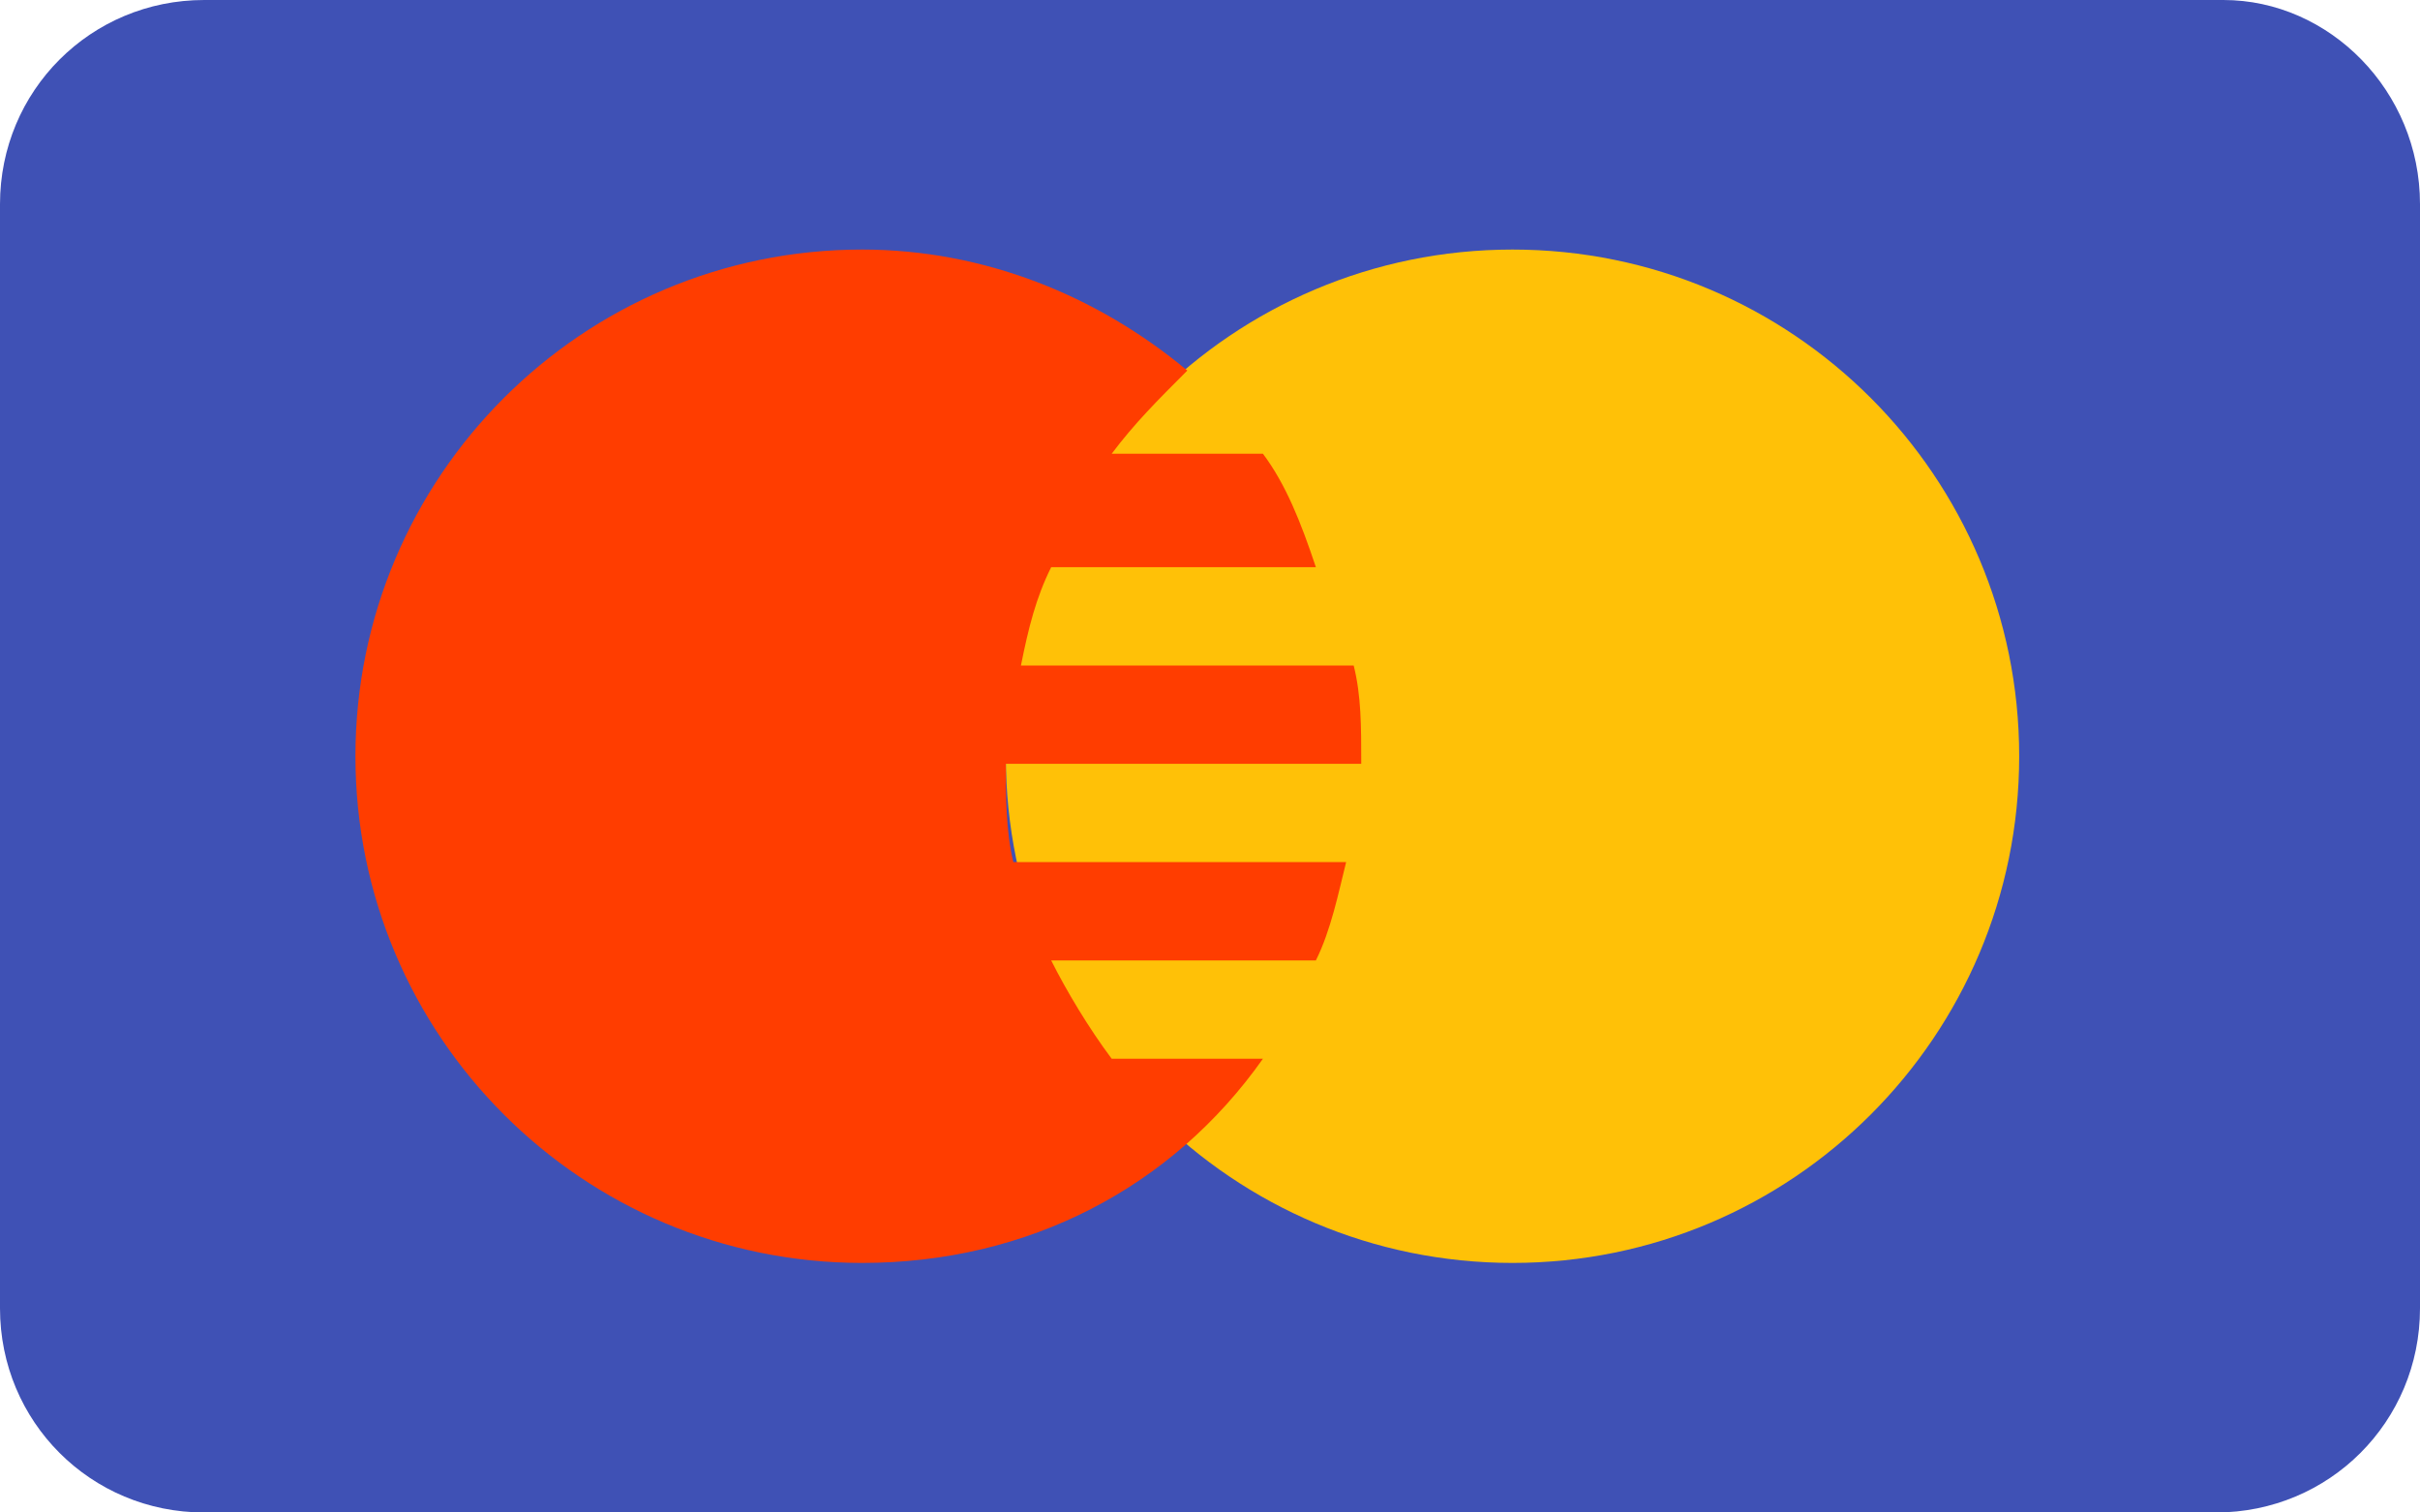
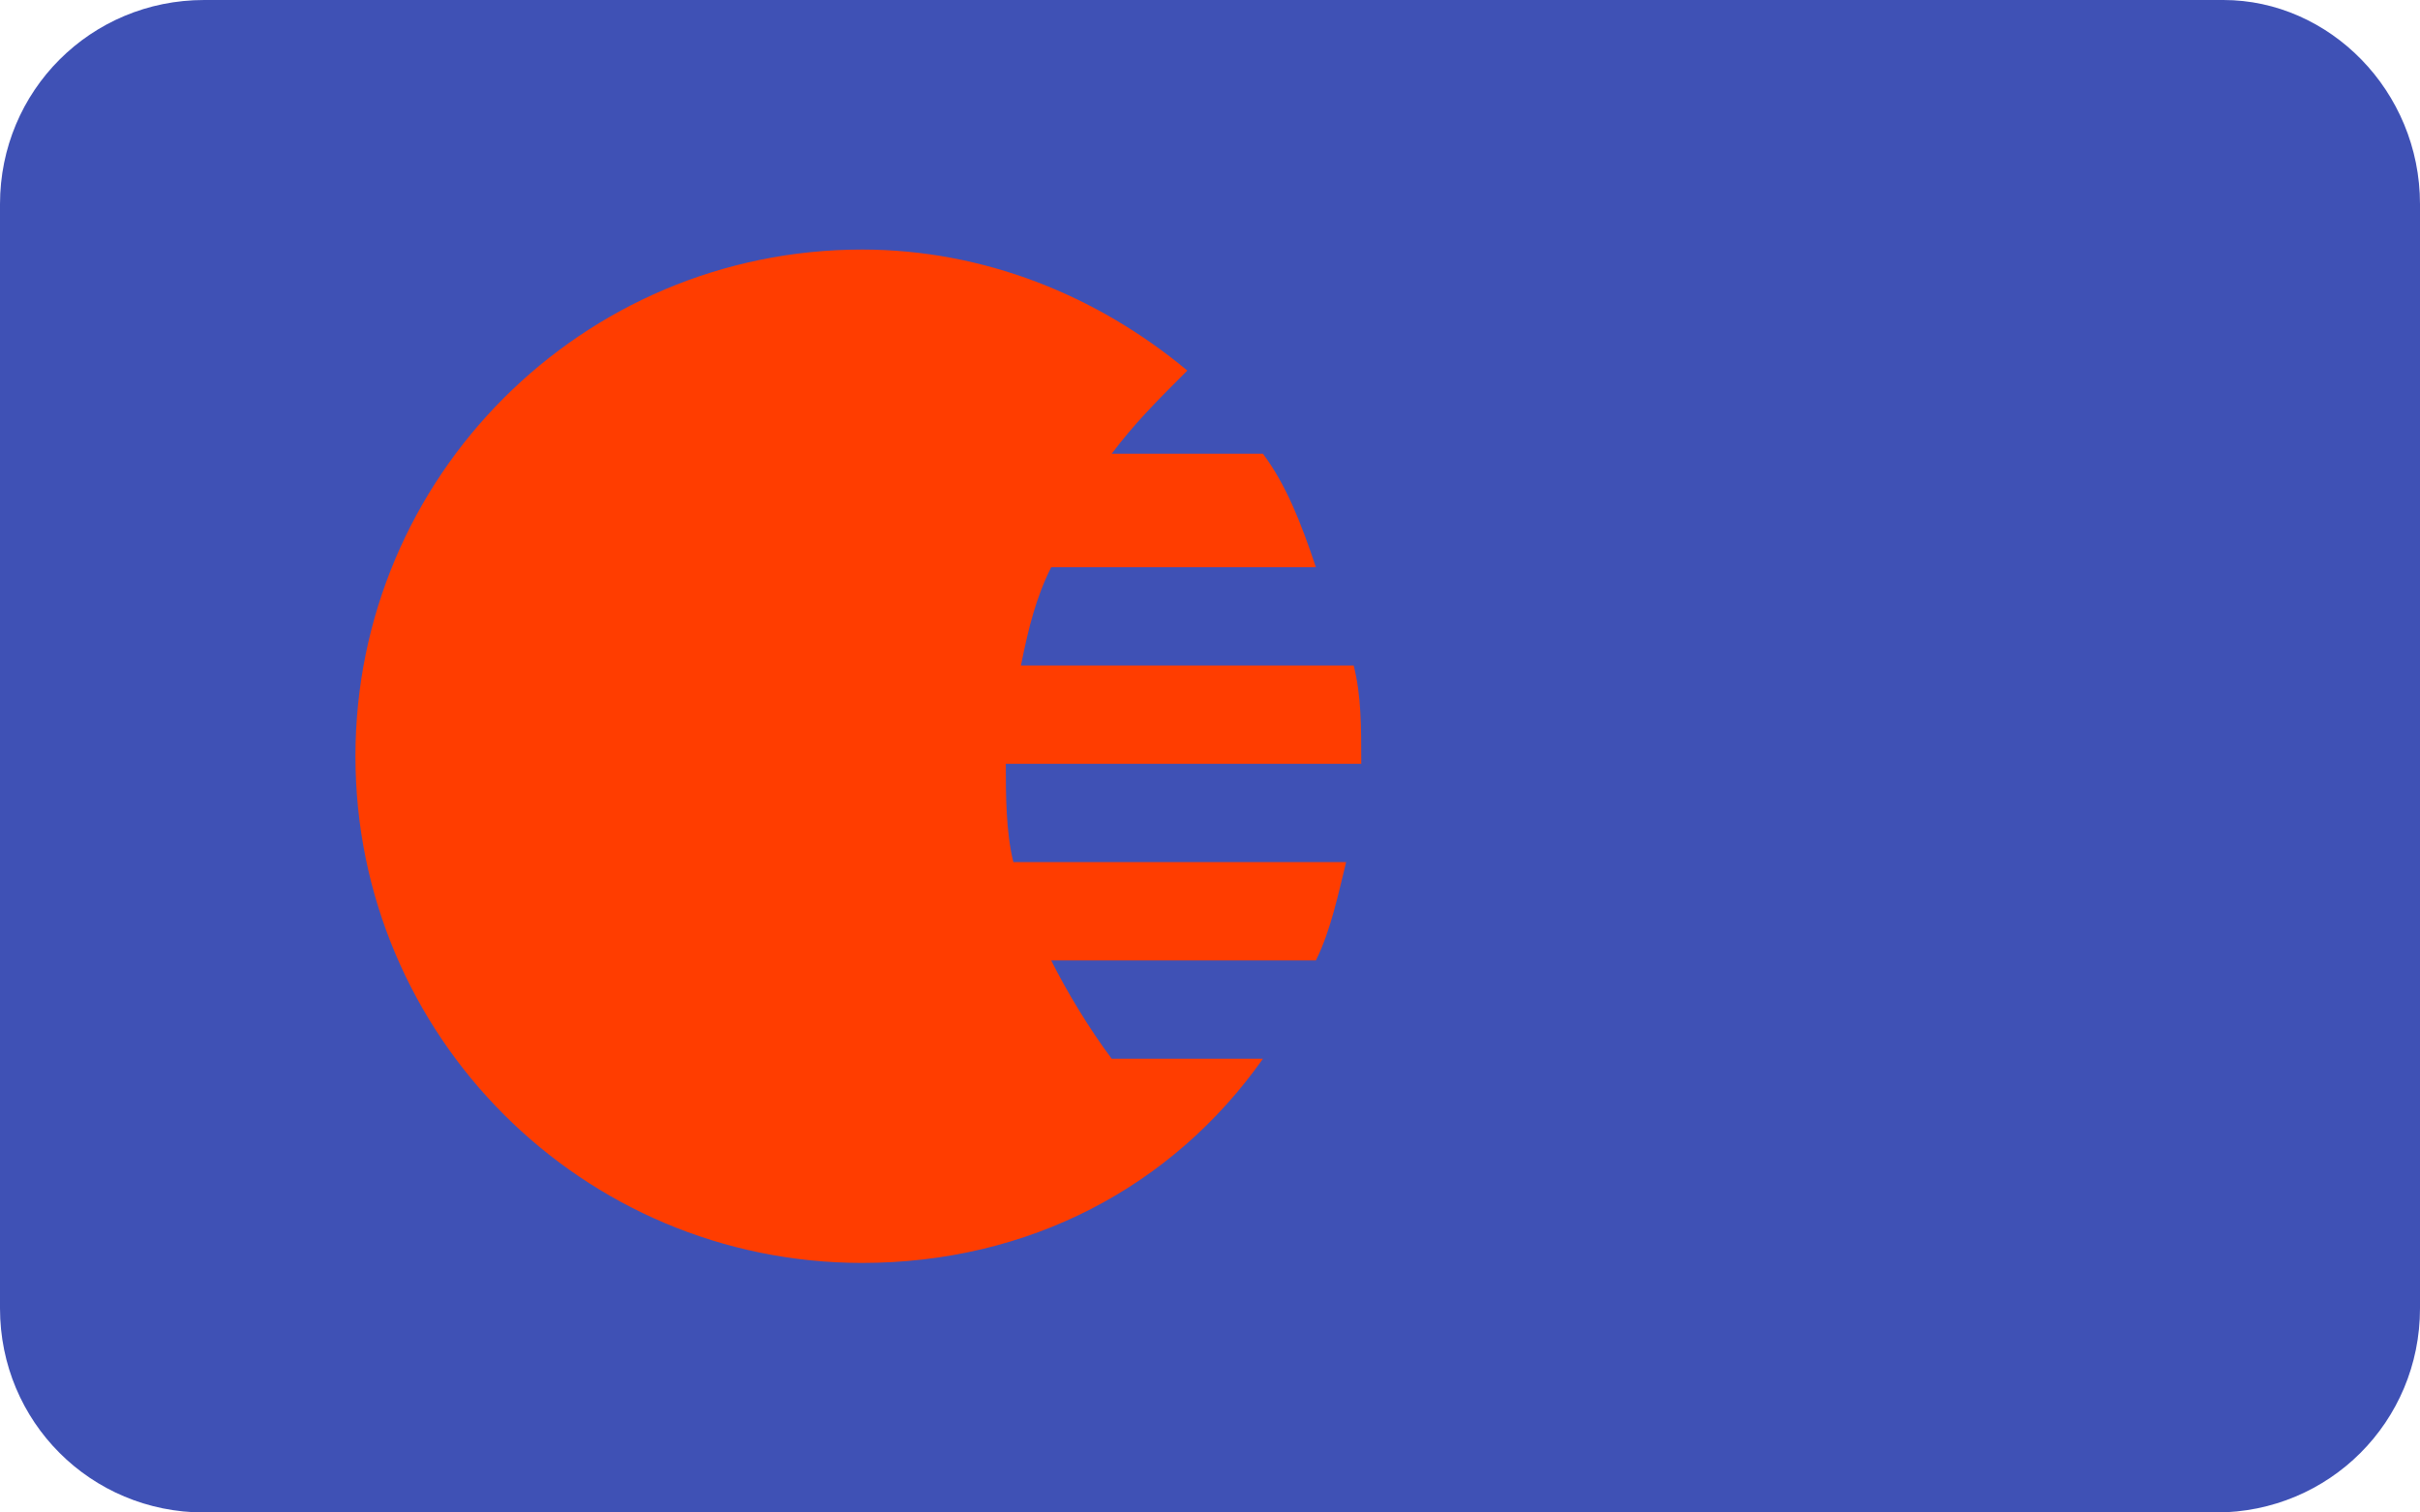
<svg xmlns="http://www.w3.org/2000/svg" version="1.1" id="Layer_1" x="0px" y="0px" viewBox="0 0 32 20" style="enable-background:new 0 0 32 20;" xml:space="preserve">
  <style type="text/css">
	.st0{fill:#3F51B5;}
	.st1{fill:#FFC107;}
	.st2{fill:#FF3D00;}
</style>
  <g id="surface1">
    <path class="st0" d="M32,17.3c0,1.5-1.2,2.7-2.7,2.7H2.7C1.2,20,0,18.8,0,17.3V2.7C0,1.2,1.2,0,2.7,0h26.7C30.8,0,32,1.2,32,2.7   V17.3z" />
-     <path class="st1" d="M26.7,10c0,3.7-3,6.7-6.7,6.7s-6.7-3-6.7-6.7s3-6.7,6.7-6.7S26.7,6.3,26.7,10z" />
    <path class="st2" d="M14.7,14c-0.3-0.4-0.6-0.9-0.8-1.3h3.5c0.2-0.4,0.3-0.9,0.4-1.3h-4.4c-0.1-0.4-0.1-0.9-0.1-1.3H18   c0-0.5,0-0.9-0.1-1.3h-4.4c0.1-0.5,0.2-0.9,0.4-1.3h3.5C17.2,6.9,17,6.4,16.7,6h-2c0.3-0.4,0.6-0.7,1-1.1c-1.2-1-2.7-1.6-4.3-1.6   c-3.7,0-6.7,3-6.7,6.7s3,6.7,6.7,6.7c2.2,0,4.1-1,5.3-2.7H14.7z" />
  </g>
</svg>